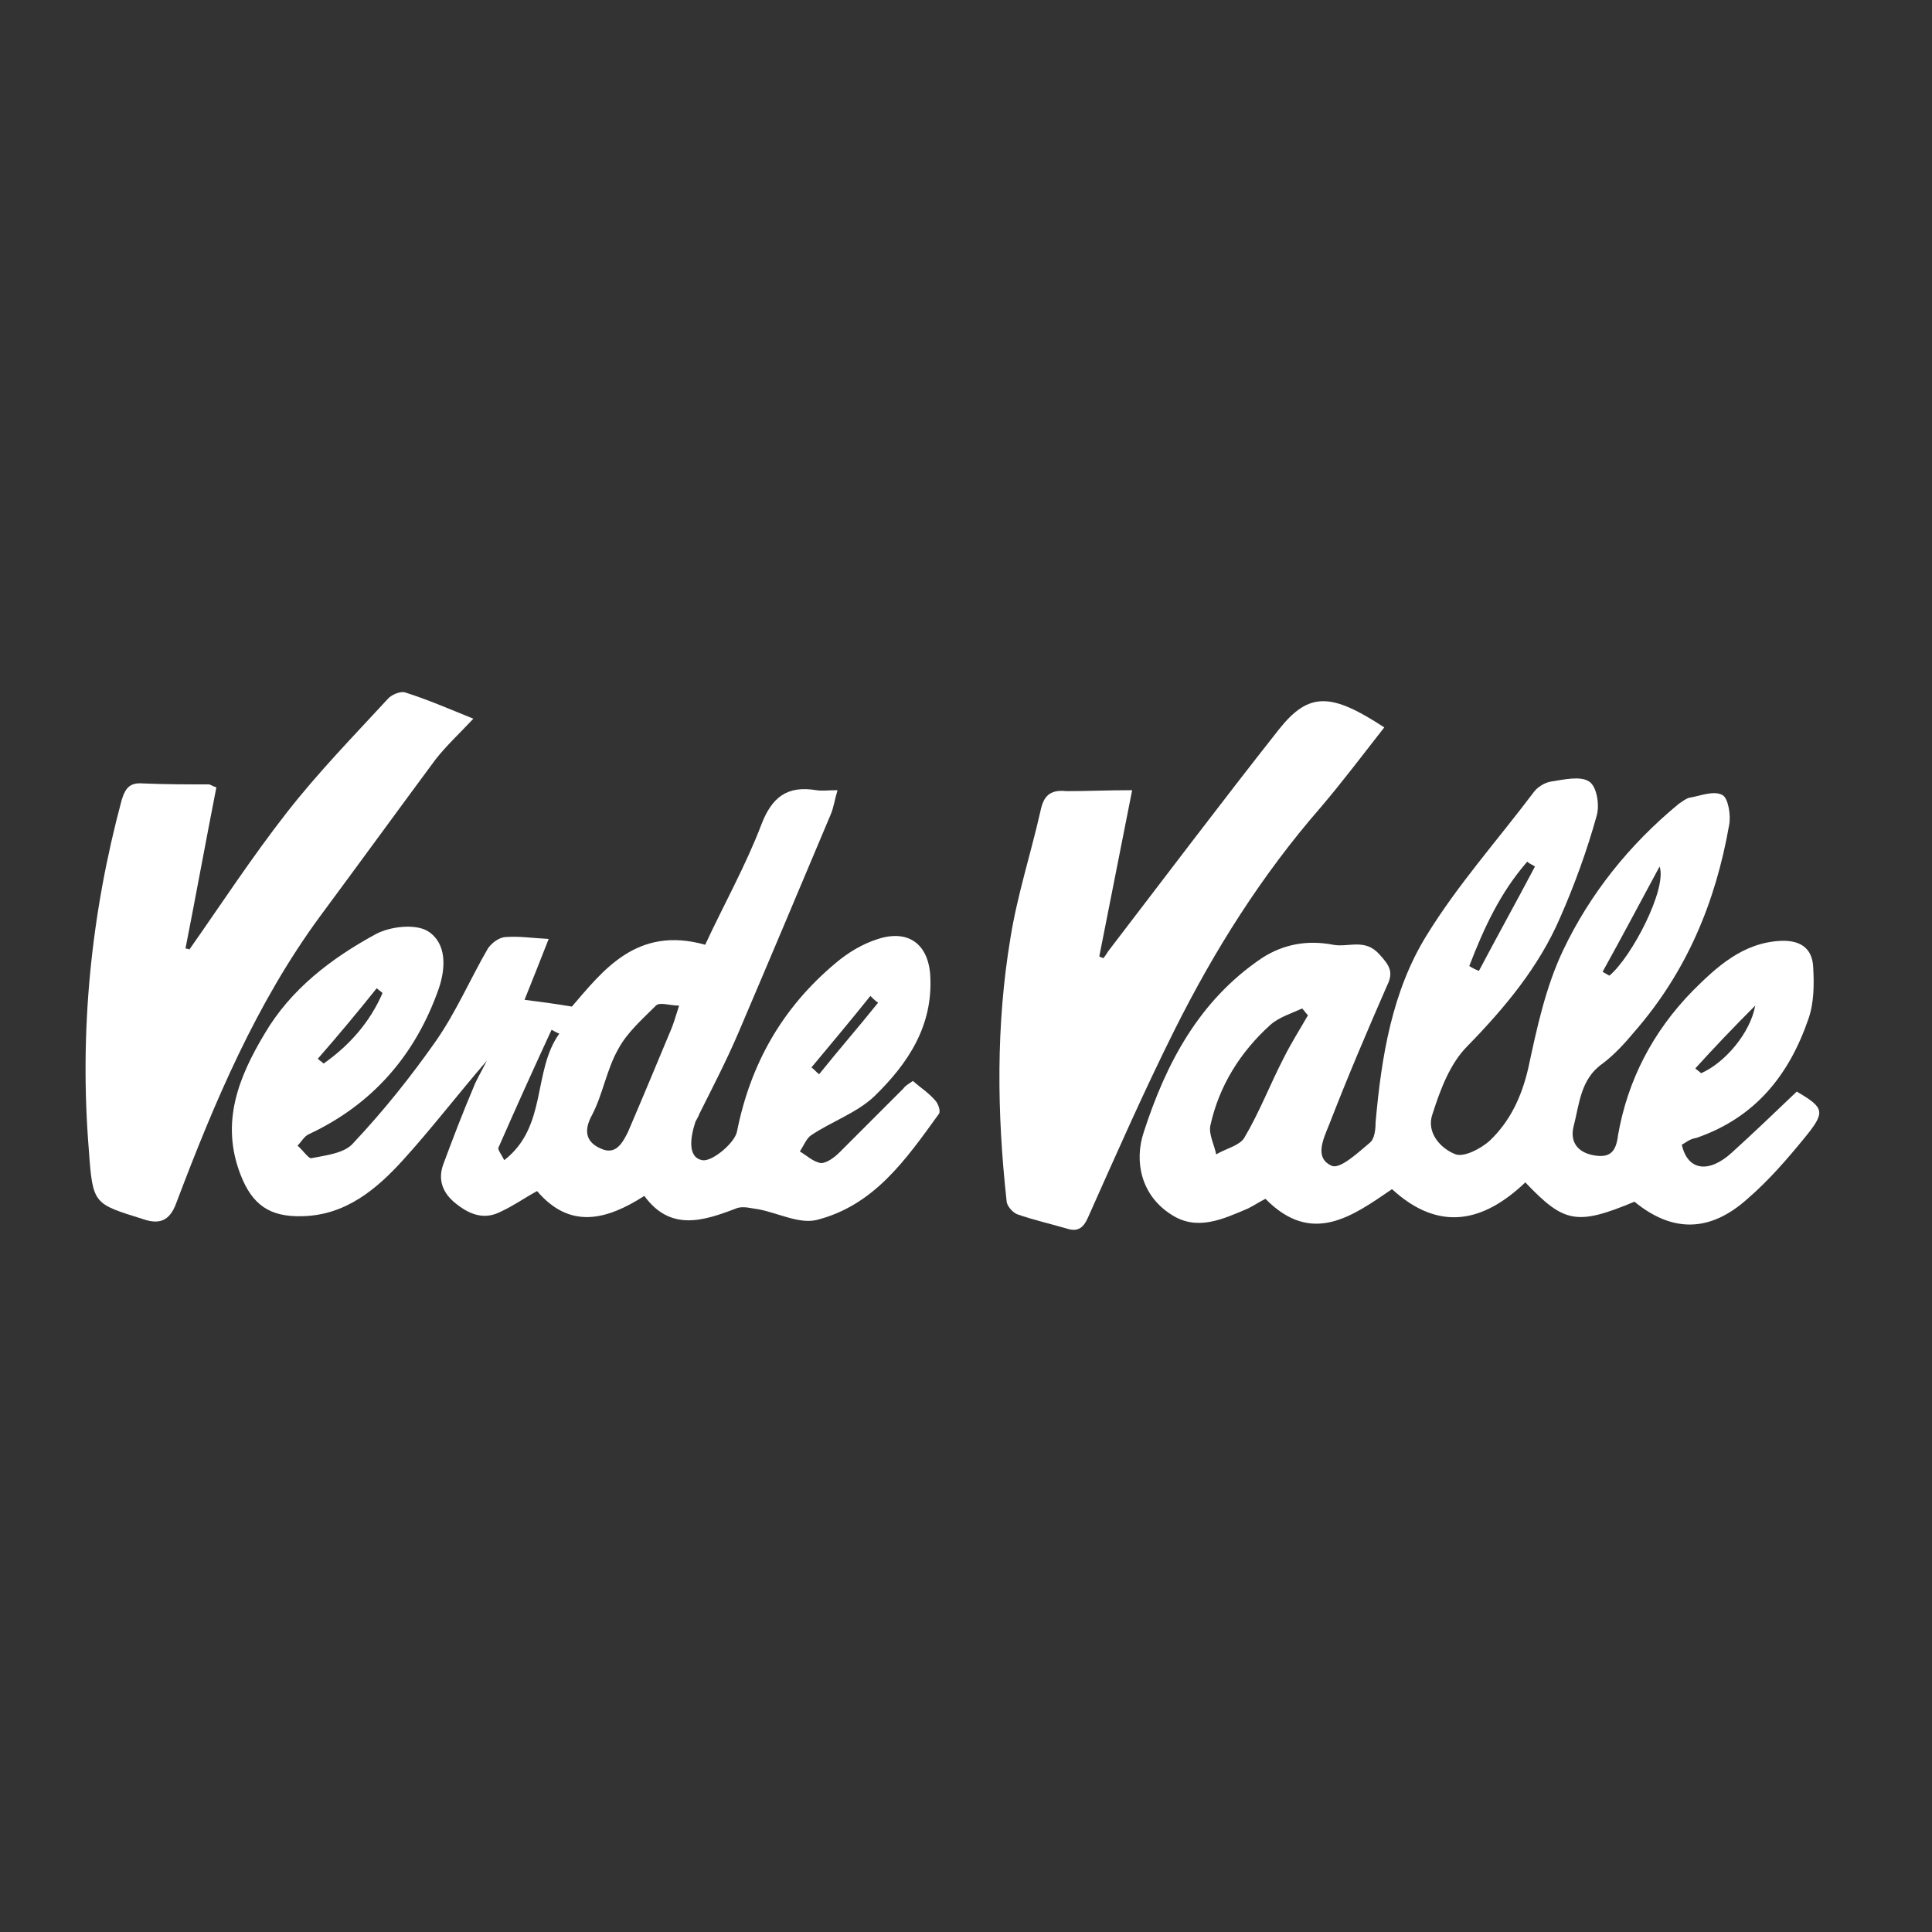
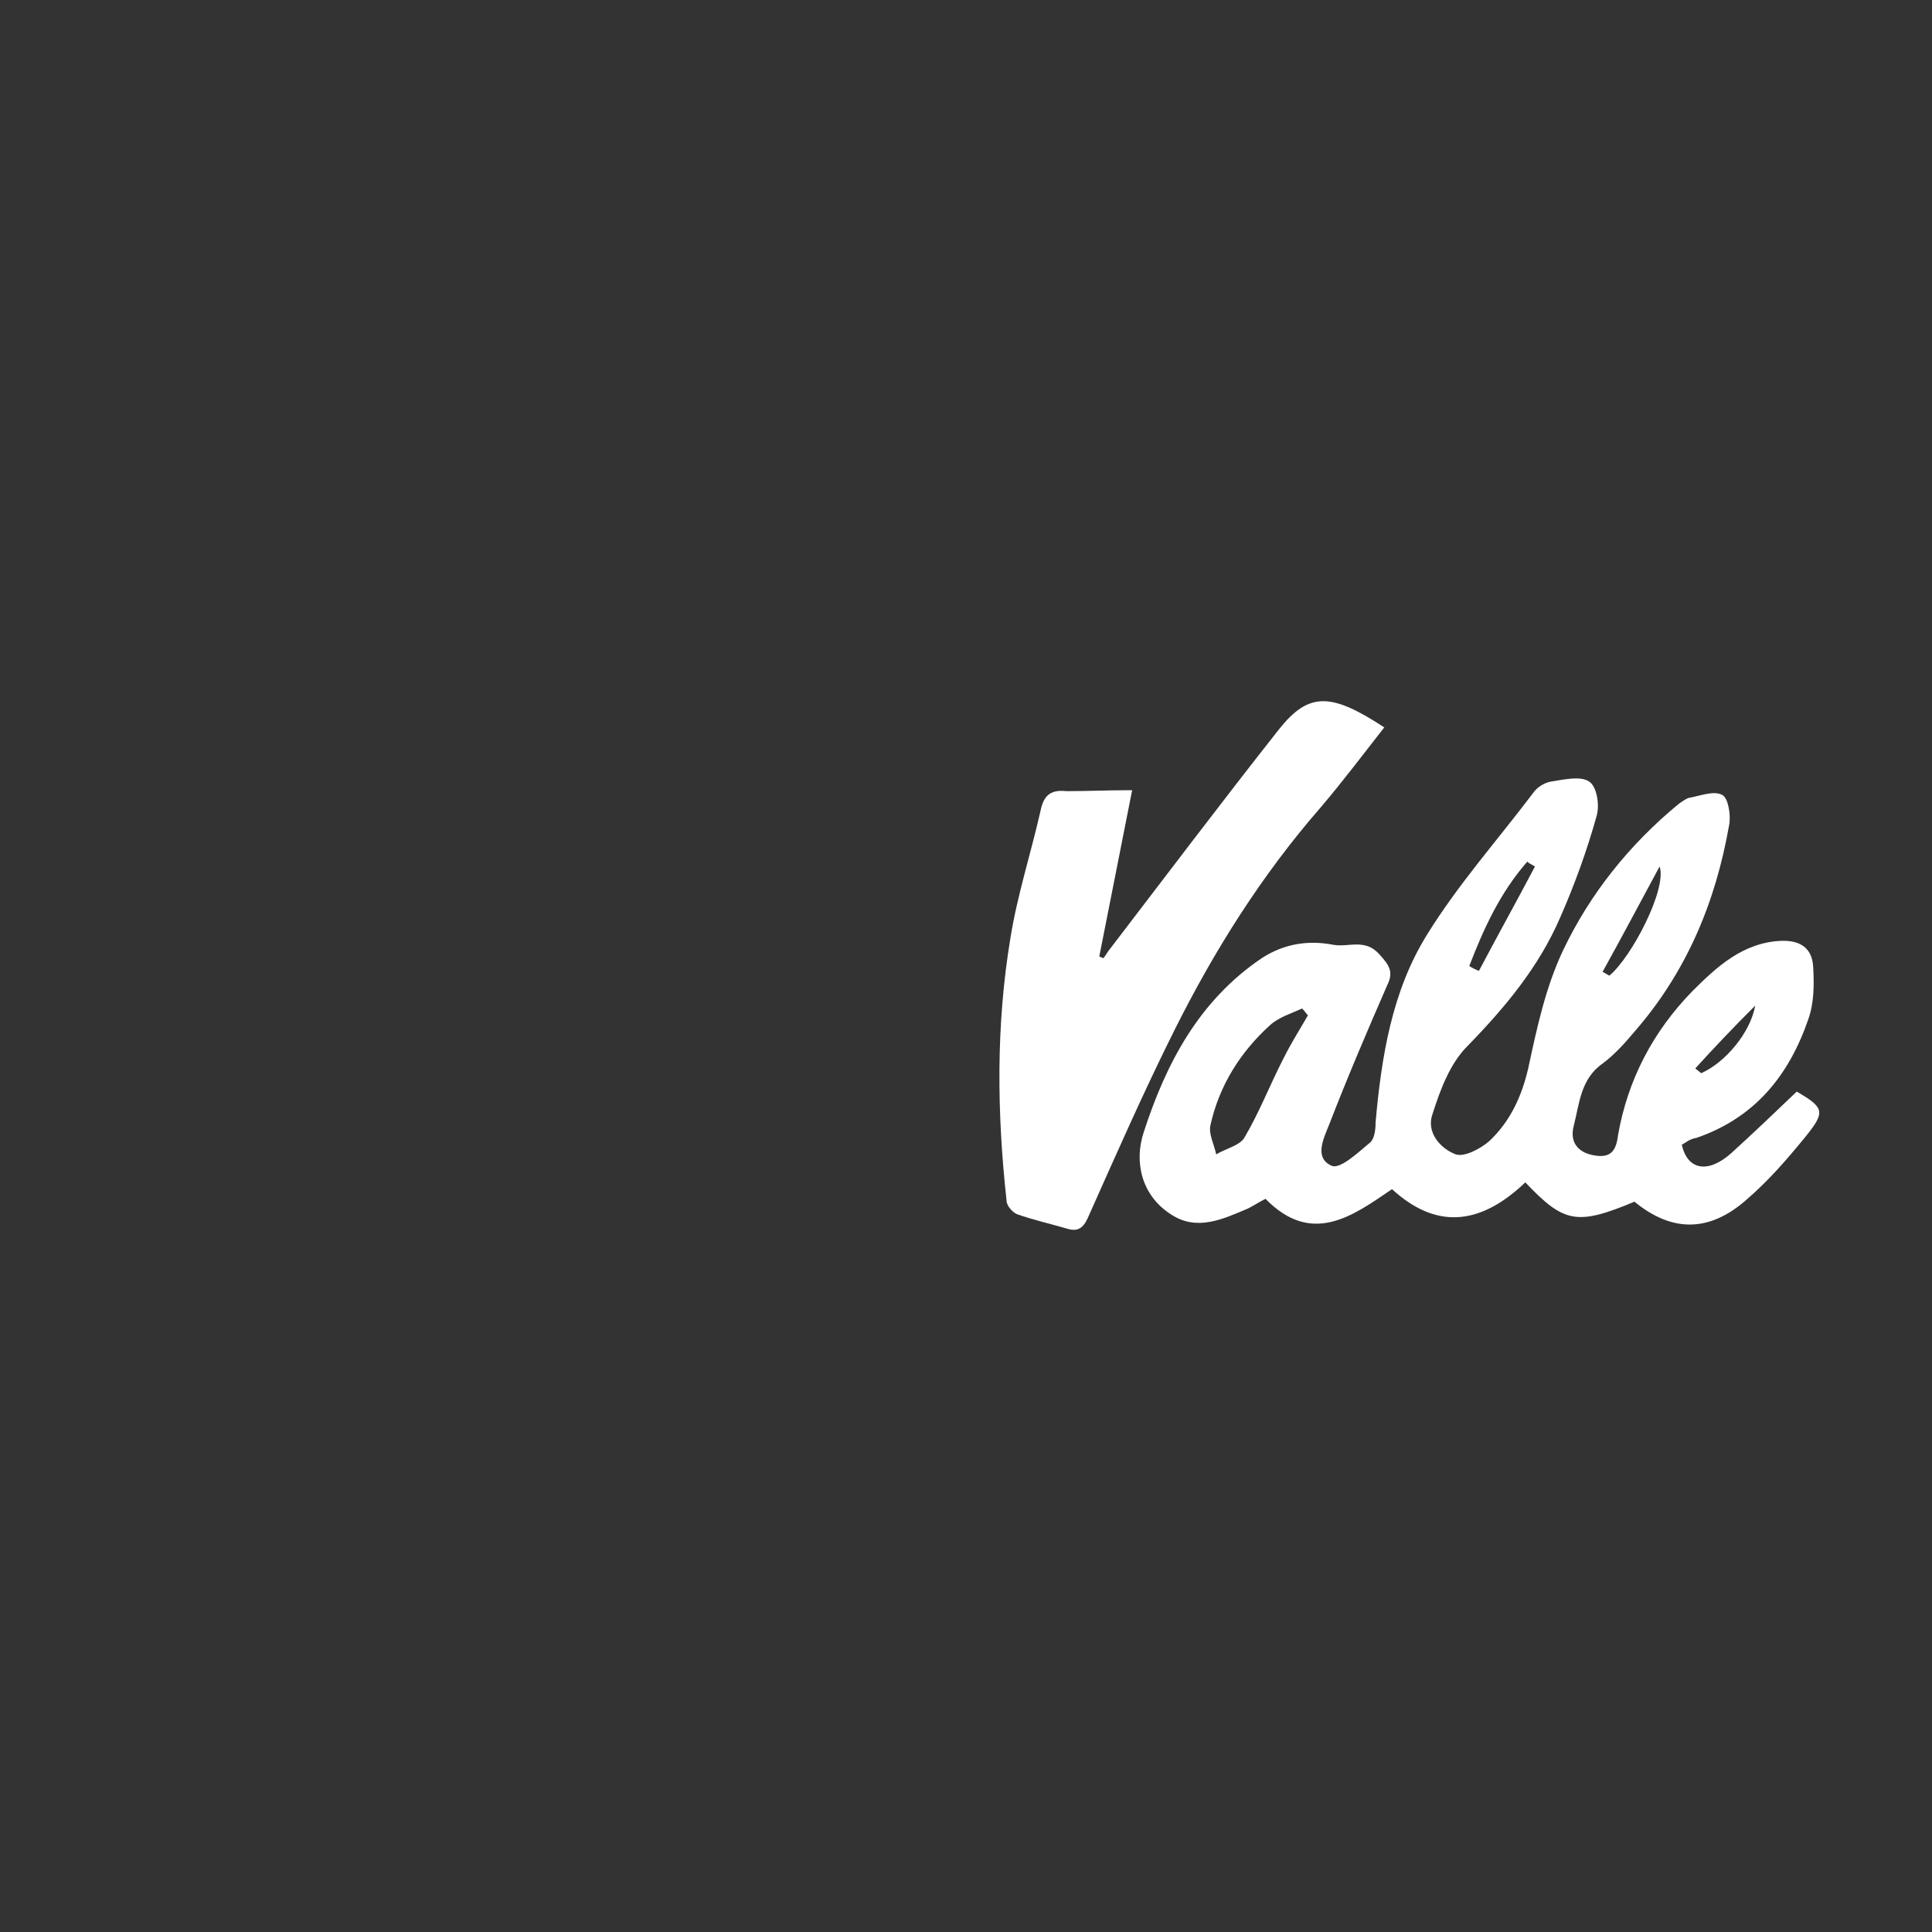
<svg xmlns="http://www.w3.org/2000/svg" version="1.1" id="Capa_1" x="0px" y="0px" viewBox="0 0 200 200" style="enable-background:new 0 0 200 200;" xml:space="preserve">
  <rect x="0" y="0" width="200" height="200" fill="#333333" stroke="none" />
  <style type="text/css">
	.st0{fill:#FFFFFF;}
</style>
  <g>
    <path class="st0" d="M174.1,118.5c0.6,2.7,2.8,3,5.2,0.8c2.2-2,4.4-4.1,6.7-6.3c2.9,1.7,3,2.1,0.8,4.8c-1.8,2.2-3.7,4.4-5.9,6.3   c-3.9,3.5-7.8,3.5-11.7,0.3c-6,2.5-7.3,2.2-11.3-2c-4.3,4.1-8.9,5.2-13.8,0.7c-4.1,2.8-8.3,5.9-13.1,1c-0.6,0.3-1.2,0.7-1.8,1   c-2.6,1.1-5.3,2.4-8,0.6c-3.1-2-3.8-5.5-2.8-8.5c2.3-7.1,5.7-13.6,12.2-18c2.3-1.5,4.8-1.9,7.4-1.4c1.6,0.3,3.3-0.7,4.8,1   c1,1.1,1.5,1.8,0.8,3.2c-2.1,4.8-4.1,9.5-6,14.4c-0.6,1.5-1.6,3.5,0.3,4.3c0.9,0.3,2.7-1.4,3.9-2.4c0.5-0.4,0.6-1.4,0.6-2.1   c0.6-6.8,1.7-13.6,5.3-19.4c3.2-5.2,7.3-9.8,11-14.7c0.4-0.6,1.2-1.1,1.9-1.2c1.3-0.2,3-0.6,3.9,0c0.8,0.5,1.1,2.4,0.8,3.5   c-1,3.6-2.3,7.2-3.8,10.6c-2.2,5.1-5.7,9.3-9.6,13.3c-1.8,1.8-2.8,4.5-3.6,7c-0.7,1.9,0.8,3.6,2.4,4.2c0.9,0.3,2.6-0.6,3.5-1.4   c2.1-2,3.3-4.5,4-7.5c0.9-4.2,1.8-8.4,3.6-12.2c2.8-5.9,6.9-11,12-15.2c0.3-0.2,0.7-0.5,1-0.6c1.2-0.2,2.6-0.8,3.5-0.3   c0.6,0.3,0.9,2.1,0.7,3.1c-1.4,8-4.4,15.2-9.8,21.4c-1,1.2-2.1,2.4-3.3,3.3c-2.3,1.6-2.4,4.2-3,6.5c-0.4,1.6,0.4,2.7,2.1,3   c1.7,0.3,2.3-0.4,2.5-2.1c1-5.7,3.6-10.7,7.7-14.9c2.5-2.5,5.2-5,9.1-5.2c2-0.1,3.3,0.7,3.4,2.7c0.1,1.8,0.1,3.7-0.5,5.4   c-2,5.8-5.5,10.2-11.6,12.3C174.9,117.9,174.5,118.3,174.1,118.5z M135.4,105.1c-0.2-0.2-0.4-0.5-0.6-0.7c-1.1,0.5-2.4,0.9-3.3,1.7   c-3.1,2.8-5.3,6.3-6.2,10.4c-0.2,0.9,0.4,2,0.6,3c1-0.6,2.4-0.9,2.9-1.7c1.6-2.7,2.7-5.6,4.1-8.3   C133.7,107.9,134.6,106.5,135.4,105.1z M165.9,100.6c0.2,0.1,0.5,0.3,0.7,0.4c2.3-1.9,6-9,5.2-11.3   C169.8,93.4,167.9,97,165.9,100.6z M152.1,100c0.3,0.2,0.7,0.4,1,0.5c1.9-3.6,3.9-7.2,5.8-10.8c-0.3-0.2-0.6-0.3-0.8-0.5   C155.3,92.4,153.6,96.1,152.1,100z M175.5,110.6c0.2,0.2,0.4,0.3,0.6,0.5c2.5-1.1,5.1-4.2,5.6-7   C179.4,106.4,177.4,108.5,175.5,110.6z" />
-     <path class="st0" d="M94.5,111.9c0.8,0.7,1.6,1.2,2.3,2c0.3,0.3,0.6,1.1,0.4,1.4c-3.4,4.7-6.7,9.5-12.7,11   c-1.8,0.4-3.9-0.7-5.9-1.1c-0.8-0.1-1.7-0.4-2.4-0.1c-3.4,1.3-6.8,2.4-9.5-1.3c-3.9,2.5-7.7,3.5-11.1-0.5c-1.3,0.7-2.4,1.5-3.7,2.1   c-1.7,0.9-3.2,0.4-4.7-0.8c-1.4-1.1-1.9-2.5-1.3-4.1c1-2.7,2-5.3,3.1-7.9c0.3-0.8,0.8-1.6,1.4-2.8c-3.1,3.6-5.7,7-8.6,10.2   c-2.8,3.1-6,5.8-10.5,5.9c-3.4,0.1-5.2-1.2-6.4-4.3c-2.1-5.4-0.2-10.1,2.5-14.6c2.7-4.6,6.9-7.8,11.5-10.3c1.5-0.8,4.1-1.1,5.4-0.3   c1.9,1.2,1.9,3.7,1.1,6c-2.4,6.8-6.8,11.9-13.4,15c-0.5,0.2-0.8,0.8-1.2,1.2c0.5,0.4,1.1,1.3,1.4,1.3c1.5-0.3,3.5-0.5,4.4-1.6   c3.1-3.3,5.9-6.8,8.5-10.5c2.1-3,3.6-6.5,5.4-9.6c0.4-0.6,1.2-1.2,1.9-1.2c1.3-0.1,2.6,0.1,4.4,0.2c-0.9,2.3-1.7,4.3-2.5,6.3   c1.6,0.2,3.1,0.4,4.9,0.7c3.2-3.7,6.7-8.4,13.8-6.4c1.9-4.1,4.2-8.2,5.8-12.4c1.1-2.9,2.7-4.1,5.7-3.6c0.6,0.1,1.2,0,2.2,0   c-0.3,1-0.4,1.8-0.7,2.5c-3.2,7.6-6.4,15.2-9.6,22.7c-1.2,2.8-2.6,5.5-4,8.3c-0.1,0.3-0.3,0.6-0.4,0.8c-0.5,1.5-0.9,3.7,0.7,4   c1,0.2,3.4-1.8,3.6-3c1.4-7,4.7-12.8,10.2-17.4c1.3-1.1,2.8-2,4.4-2.5c3.1-1,5.2,0.5,5.4,3.8c0.3,5.2-2.3,9.1-5.8,12.5   c-1.8,1.7-4.4,2.6-6.5,4c-0.5,0.3-0.8,1.1-1.2,1.7c0.7,0.4,1.4,1.1,2.2,1.2c0.6,0,1.4-0.6,1.9-1.1c2.2-2.2,4.4-4.4,6.6-6.6   C93.8,112.3,94.1,112.2,94.5,111.9z M70.3,104.1c-1,0-2-0.4-2.4,0c-1.4,1.4-3,2.8-3.9,4.5c-1.2,2.1-1.6,4.7-2.7,6.8   c-1,1.8-0.5,2.9,0.9,3.5c1.5,0.7,2.2-0.5,2.8-1.7c1.5-3.5,3-7.1,4.5-10.7C69.7,106,69.9,105.4,70.3,104.1z M57.9,107   c-0.3-0.1-0.6-0.3-0.8-0.4c-1.9,4.1-3.7,8.1-5.5,12.2c-0.1,0.2,0.3,0.7,0.6,1.3C56.7,116.6,55.1,110.9,57.9,107z M32.9,109.6   c0.2,0.2,0.4,0.3,0.6,0.5c2.7-1.9,4.8-4.3,6.1-7.3c-0.2-0.2-0.4-0.3-0.6-0.5C37,104.8,35,107.2,32.9,109.6z M84,110.5   c0.3,0.2,0.5,0.5,0.8,0.7c2-2.5,4.1-4.9,6.1-7.4c-0.3-0.2-0.6-0.5-0.8-0.7C88.1,105.6,86,108.1,84,110.5z" />
    <path class="st0" d="M117.2,81.8c-1.2,6.1-2.3,11.6-3.4,17.2c0.1,0.1,0.3,0.1,0.4,0.2c0.2-0.2,0.3-0.4,0.5-0.7   c5.9-7.7,11.7-15.4,17.7-23c3.1-3.9,5.4-3.8,10.9-0.2c-2.2,2.8-4.3,5.6-6.6,8.3c-6.1,7-11,14.8-15.1,23c-3.2,6.4-6.1,13-9,19.5   c-0.5,1.1-1.1,1.4-2.1,1.1c-1.7-0.5-3.5-0.9-5.2-1.5c-0.5-0.2-1.1-0.9-1.1-1.4c-1-9.1-1.1-18.2,0.4-27.2c0.7-4.4,2.1-8.7,3.1-13.1   c0.3-1.5,0.9-2.3,2.7-2.1C112.5,81.9,114.7,81.8,117.2,81.8z" />
-     <path class="st0" d="M22.4,81.5c-1.1,5.6-2.1,11.1-3.2,16.7c0.1,0,0.3,0,0.4,0.1c3.3-4.7,6.5-9.6,10.1-14.2   c3.2-4.1,6.8-7.8,10.4-11.7c0.4-0.5,1.4-0.9,1.9-0.7c2.2,0.7,4.3,1.6,7,2.7c-1.5,1.6-2.8,2.8-3.9,4.2c-4,5.4-8,10.9-12,16.3   c-6.6,9-10.9,19.2-14.8,29.5c-0.6,1.7-1.5,2.5-3.5,1.8c-5.1-1.6-5.2-1.5-5.6-7.1c-1-12.3,0.2-24.4,3.4-36.3   c0.4-1.3,0.9-1.8,2.2-1.7c2.3,0.1,4.5,0.1,6.8,0.1C21.8,81.2,22,81.4,22.4,81.5z" />
  </g>
</svg>